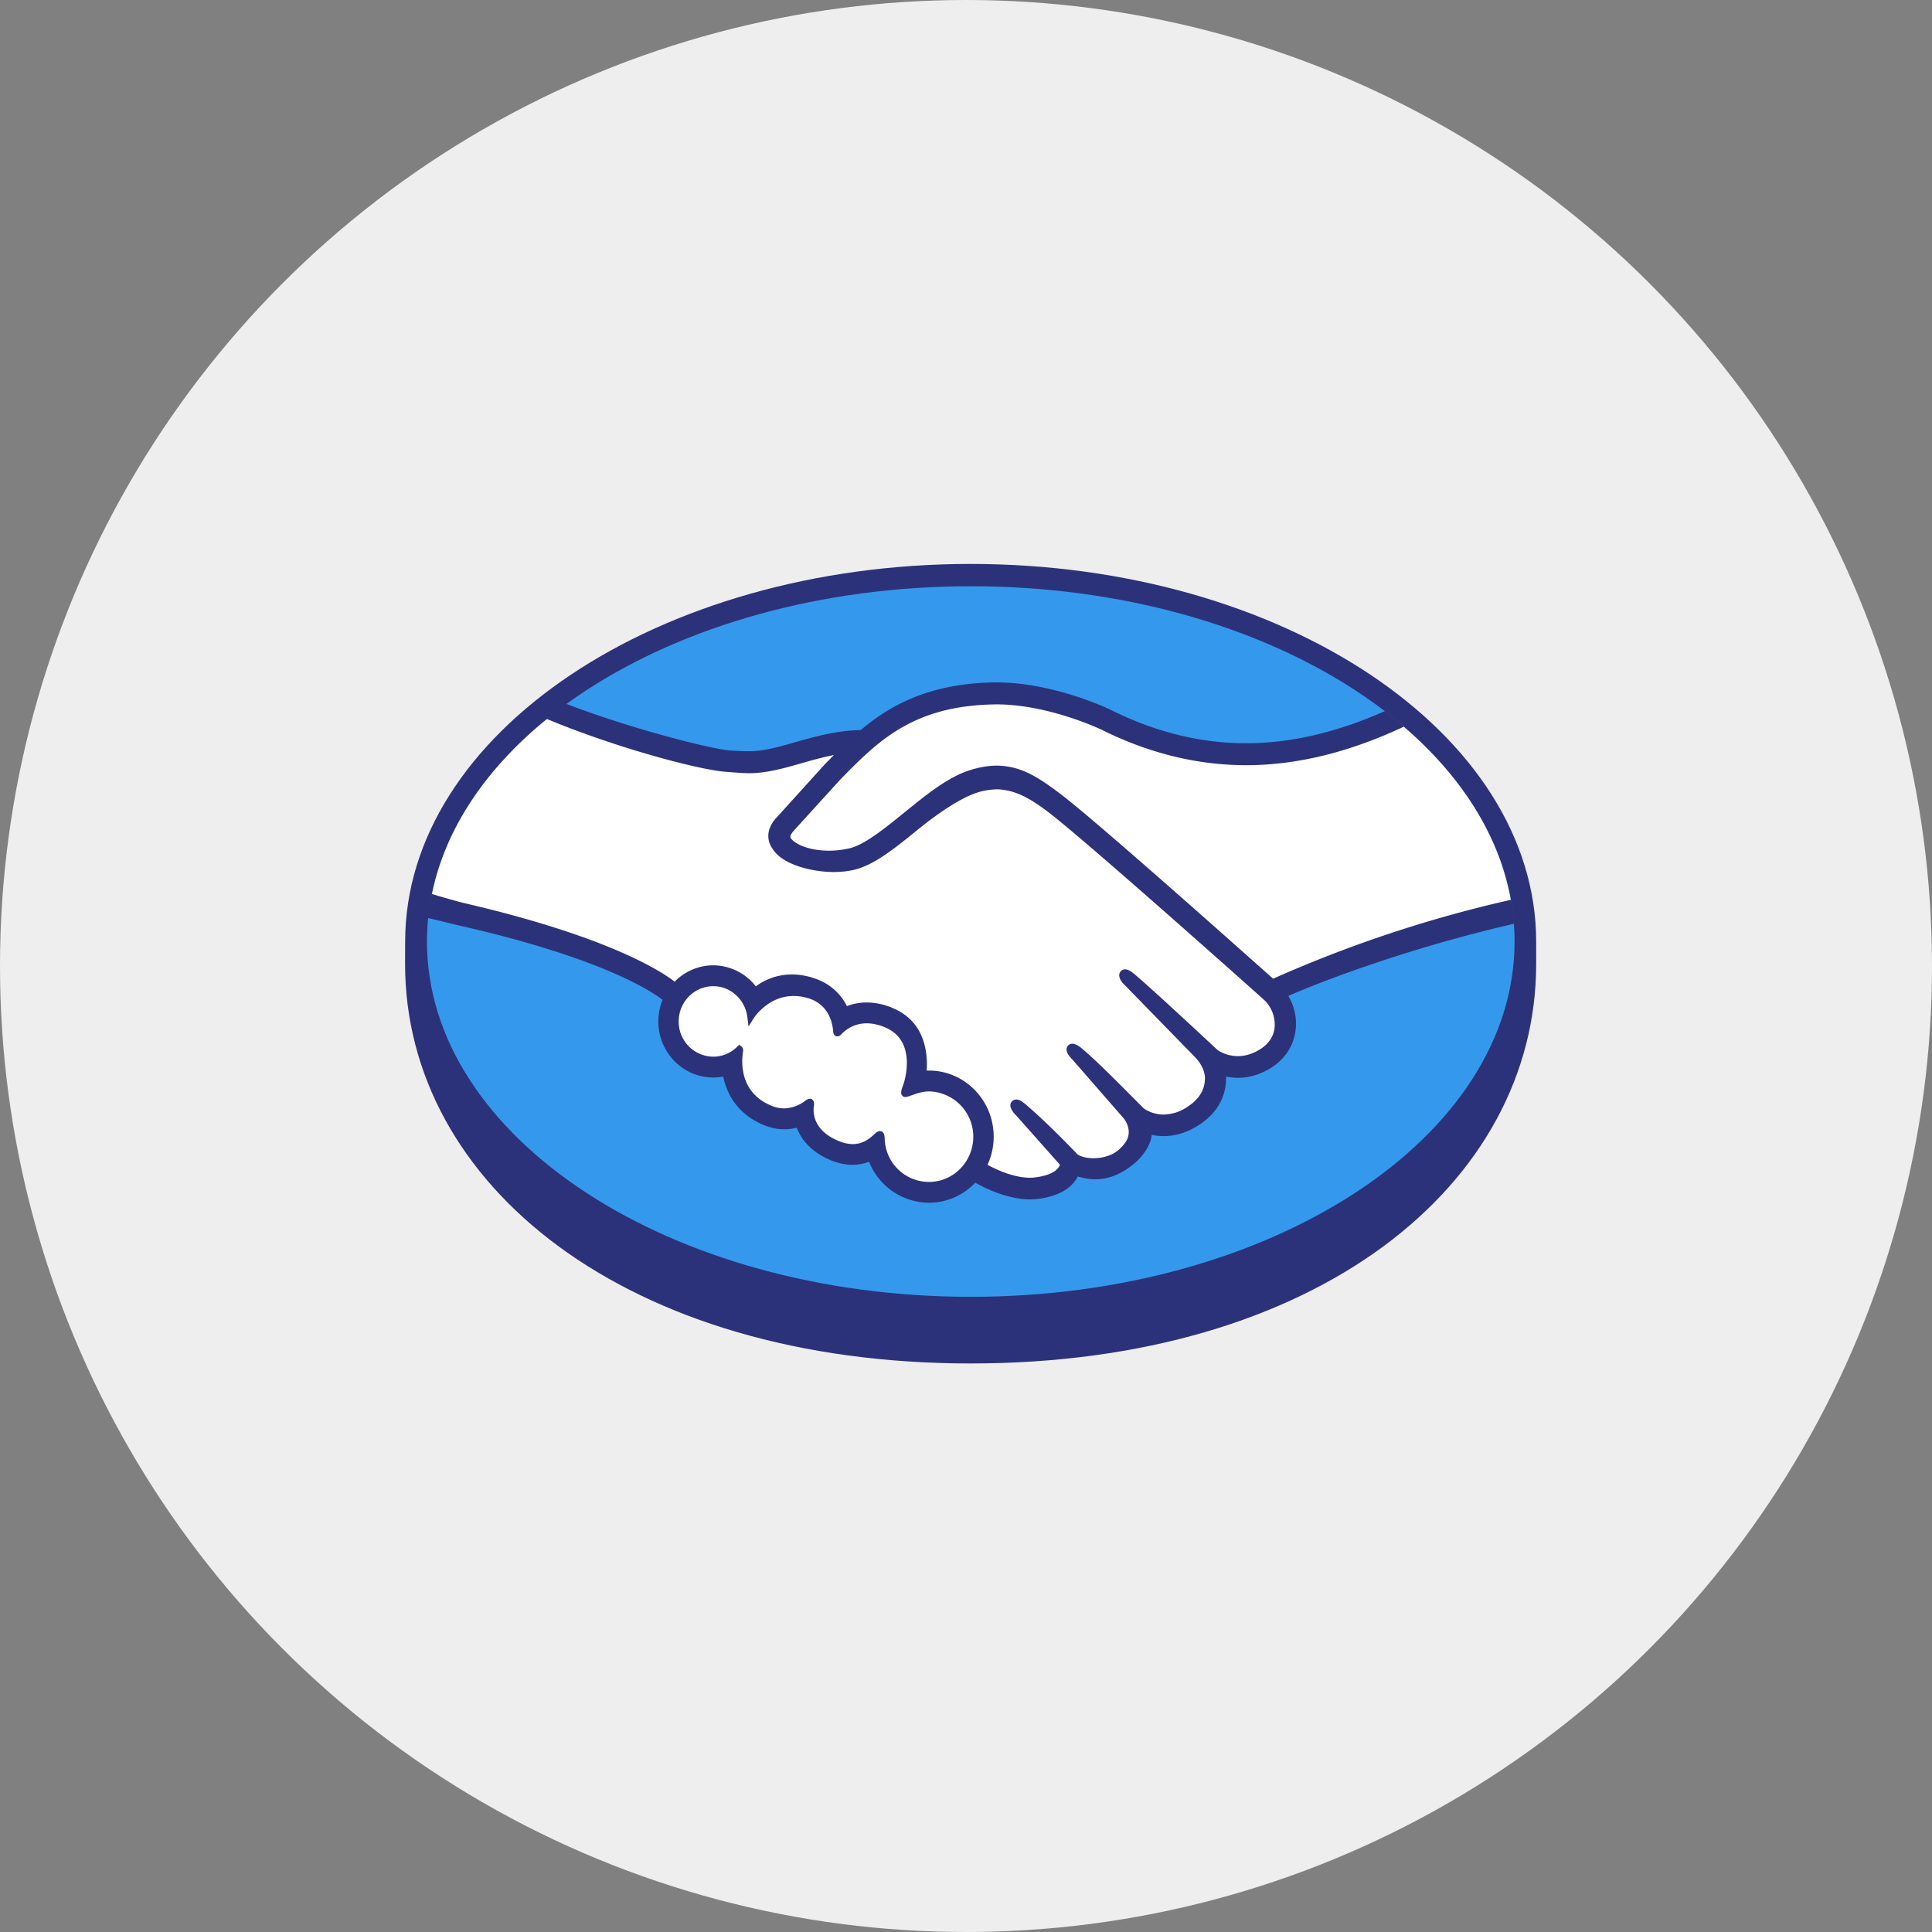
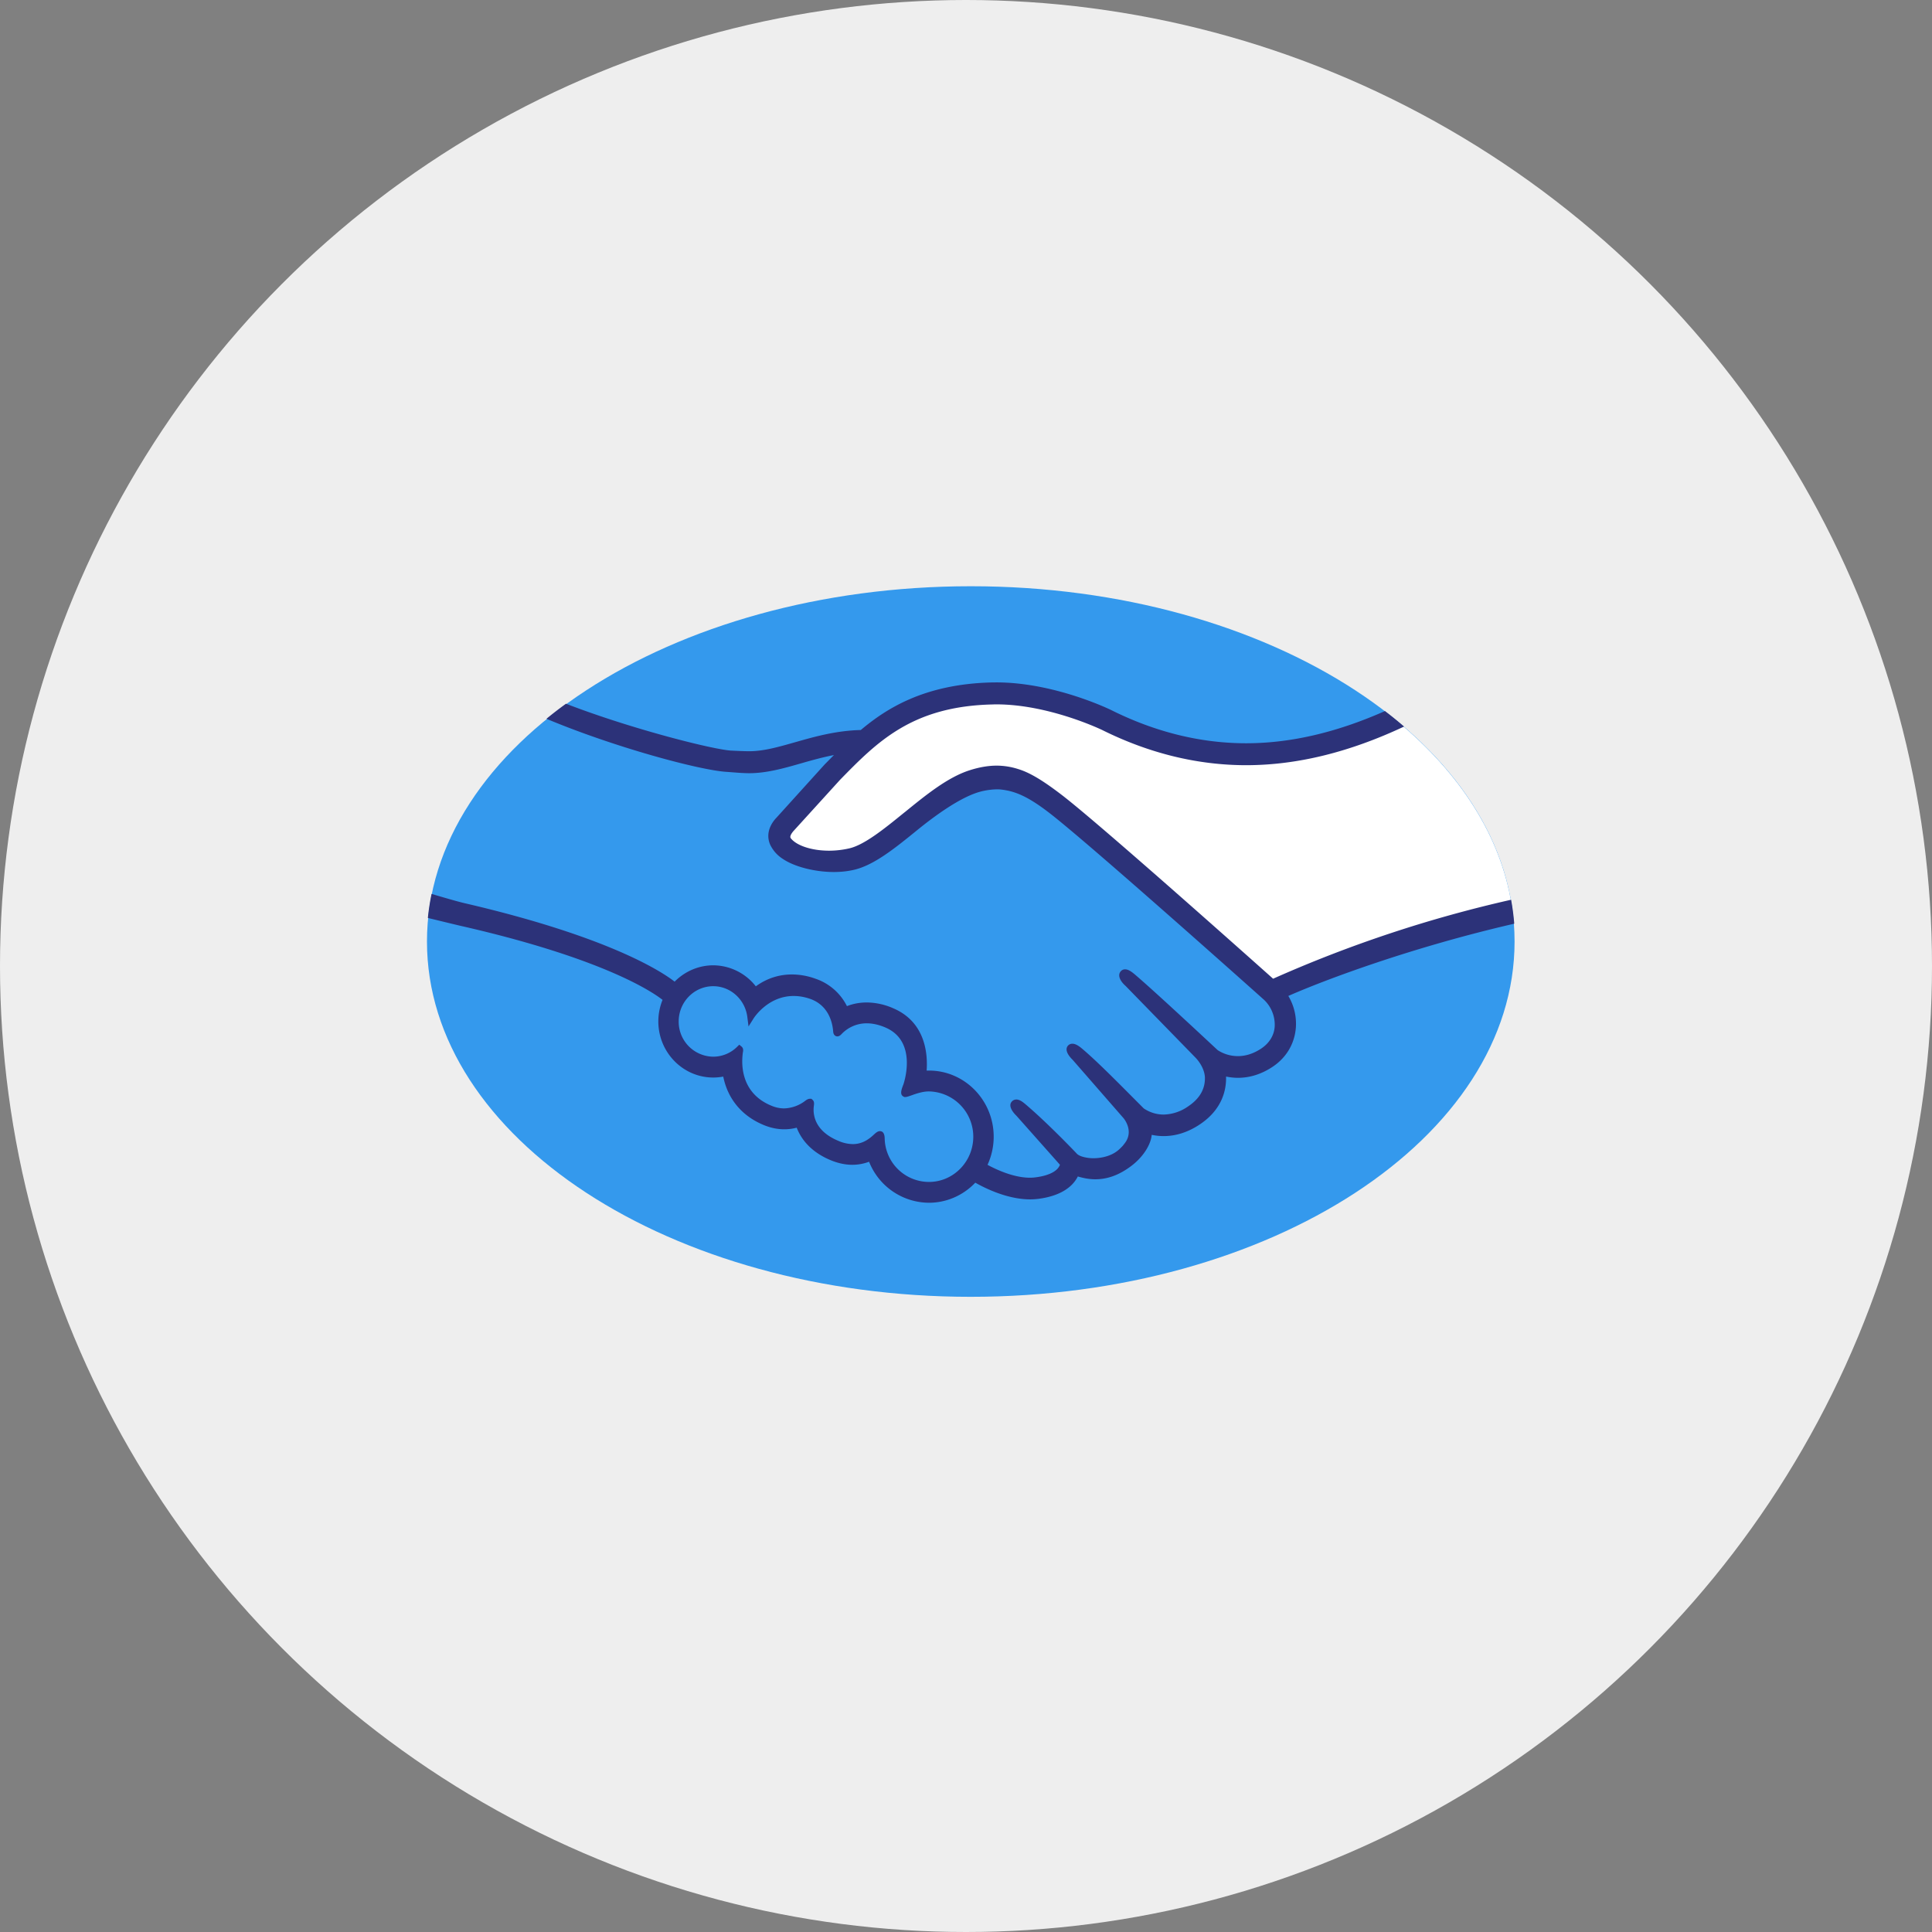
<svg xmlns="http://www.w3.org/2000/svg" width="48px" height="48px" viewBox="0 0 48 48" version="1.1">
  <rect x="0" y="0" width="48" height="48" fill="#808080" stroke="none" />
  <title>mMrcado Pago</title>
  <desc>Created with Sketch.</desc>
  <defs />
  <g fill="none" fillRule="evenodd">
    <circle fill="#EEE" cx="24" cy="24" r="24" />
    <g transform="translate(10 14)">
-       <path d="M28.166 9.397c0-5.171-6.29-9.386-14.05-9.386C6.356.01.066 4.226.066 9.397l-.002.55c0 5.485 5.498 9.928 14.05 9.928 8.604 0 14.052-4.442 14.052-9.928v-.55z" fill="#2C3279" />
      <path d="M14.118 18.219c-7.46 0-13.51-3.952-13.51-8.827S6.659.565 14.119.565c7.462 0 13.51 3.952 13.51 8.827s-6.048 8.827-13.51 8.827z" fill="#3499ED" />
      <path d="M9.633 6.607c-.008.014-.142.157-.055.271.213.278.872.438 1.538.285.396-.09.904-.504 1.397-.903.533-.432 1.062-.866 1.595-1.038.563-.184.924-.105 1.162-.031.262.08.57.255 1.06.631.925.71 4.642 4.024 5.284 4.597.517-.239 2.816-1.25 5.94-1.953-.272-1.7-1.285-3.257-2.821-4.531-2.141.918-4.758 1.398-7.317.121-.013-.005-1.398-.675-2.764-.642-2.03.048-2.91.946-3.84 1.896l-1.18 1.297z" fill="#FFF" />
-       <path d="M21.463 10.779c-.044-.04-4.37-3.906-5.35-4.659-.568-.435-.884-.545-1.215-.589-.172-.022-.41.01-.577.057-.456.127-1.052.534-1.582.963-.548.445-1.065.865-1.544.975-.613.14-1.361-.025-1.702-.261a.765.765 0 0 1-.283-.316c-.126-.299.107-.538.145-.578l1.194-1.319c.139-.141.279-.283.422-.422a7.59 7.59 0 0 0-1.089.25c-.432.124-.848.243-1.27.242-.175 0-1.117-.157-1.295-.207-1.081-.302-2.03-.596-3.446-1.272C2.174 4.934 1.038 6.548.711 8.325c.243.066.636.185.802.223 3.84.872 5.037 1.77 5.254 1.959.235-.268.574-.437.953-.437.425.001.808.22 1.04.556.22-.177.524-.329.916-.329.178 0 .363.034.55.099.433.152.657.446.772.713.146-.067.325-.116.535-.116.207 0 .422.049.639.144.708.31.819 1.021.754 1.557.05-.006.102-.009.153-.009.84.001 1.523.698 1.523 1.556 0 .266-.067.515-.183.735.229.13.811.427 1.323.361.408-.052.564-.195.62-.275.037-.055.077-.12.04-.166l-1.084-1.23s-.178-.172-.12-.239c.062-.068.172.03.25.097.552.47 1.225 1.18 1.225 1.18.011.008.056.098.305.144.215.039.594.016.857-.205a1.3 1.3 0 0 0 .188-.196c-.005.003-.008.008-.012.01.277-.363-.03-.73-.03-.73l-1.266-1.45s-.181-.171-.12-.24c.055-.06.172.03.25.098.402.342.968.922 1.51 1.465.106.079.583.38 1.215-.043.382-.257.46-.572.449-.81-.027-.315-.268-.54-.268-.54l-1.728-1.774s-.183-.16-.118-.24c.053-.068.171.03.249.096.55.47 2.041 1.866 2.041 1.866.021.016.536.39 1.173-.024a.803.803 0 0 0 .385-.632c.022-.452-.29-.72-.29-.72" fill="#FFF" />
-       <path d="M13.079 13.029c-.268-.003-.561.16-.6.136-.02-.015.017-.125.042-.188.026-.063.379-1.148-.482-1.524-.658-.29-1.06.036-1.2.183-.035.038-.052.035-.056-.014-.013-.195-.099-.724-.667-.901-.812-.254-1.334.325-1.467.534a.947.947 0 0 0-.93-.84c-.52 0-.943.43-.943.962s.422.963.942.963a.925.925 0 0 0 .652-.269c.005.005.008.014.005.033-.04.238-.113 1.103.774 1.455.356.141.659.036.91-.143.074-.054.087-.031.076.04-.032.223.008.7.663.97.497.207.792-.004.985-.187.084-.078.107-.065.111.056a1.194 1.194 0 0 0 1.183 1.156c.656 0 1.187-.54 1.187-1.21 0-.67-.53-1.205-1.185-1.212" fill="#FFF" />
      <path d="M13.079 15.365a1.103 1.103 0 0 1-1.099-1.073c-.001-.052-.006-.189-.12-.189-.046 0-.087.03-.134.072-.13.124-.296.25-.54.25a.928.928 0 0 1-.355-.08c-.627-.259-.636-.699-.61-.876.006-.047.009-.096-.023-.134l-.039-.036h-.039c-.032 0-.065.014-.109.046a.905.905 0 0 1-.532.193.811.811 0 0 1-.297-.06c-.826-.328-.761-1.124-.72-1.363.005-.049-.007-.086-.037-.112l-.058-.048-.054.053a.842.842 0 0 1-.593.245.868.868 0 0 1-.858-.876c0-.483.386-.876.859-.875.427 0 .791.328.846.764l.03.236.126-.2c.014-.023.36-.558.997-.557.121 0 .247.02.373.06.507.158.593.628.607.824.009.114.088.12.104.12.044 0 .076-.029.1-.053a.857.857 0 0 1 .63-.272c.15 0 .309.036.473.108.807.354.441 1.402.437 1.412-.07.174-.073.25-.007.295l.031.016h.024c.037 0 .082-.017.156-.042.11-.04.276-.098.431-.097a1.124 1.124 0 0 1 1.102 1.125c0 .62-.495 1.124-1.102 1.124m8.551-5.049c-1.332-1.188-4.413-3.923-5.247-4.563-.477-.366-.802-.56-1.087-.646a1.762 1.762 0 0 0-.534-.085c-.212 0-.44.04-.678.117-.54.174-1.077.61-1.596 1.032l-.027.021c-.484.393-.984.8-1.363.886a2.255 2.255 0 0 1-.504.057c-.424 0-.805-.125-.948-.31-.023-.032-.008-.081.047-.153l.007-.01 1.173-1.29c.918-.938 1.785-1.824 3.782-1.87a3.19 3.19 0 0 1 .1-.002c1.243 0 2.485.569 2.625.635 1.165.58 2.368.875 3.577.876 1.26 0 2.56-.318 3.927-.96a10.787 10.787 0 0 0-.475-.385c-1.2.532-2.345.8-3.449.8-1.127 0-2.254-.277-3.347-.822-.058-.029-1.43-.69-2.857-.69l-.113.001c-1.677.04-2.622.649-3.257 1.182-.618.015-1.151.167-1.626.302-.423.12-.788.225-1.145.225-.147 0-.411-.014-.435-.015-.41-.013-2.475-.53-4.118-1.165-.168.12-.329.246-.486.374 1.716.718 3.805 1.274 4.464 1.318.183.012.379.033.574.034.436 0 .871-.125 1.293-.246.248-.071.523-.149.812-.205l-.231.234L9.296 6.31c-.094.096-.297.354-.163.672a.85.85 0 0 0 .313.355c.284.195.793.327 1.265.328.179 0 .348-.018.504-.054.5-.115 1.023-.54 1.578-.991.442-.359 1.07-.815 1.551-.948.135-.038.3-.061.433-.061.04 0 .077.002.112.007.317.04.625.151 1.173.572.978.75 5.305 4.616 5.348 4.655a.857.857 0 0 1 .26.65c-.011.224-.133.425-.346.563-.185.12-.376.181-.568.181a.92.92 0 0 1-.502-.148c-.016-.013-1.498-1.402-2.044-1.868-.087-.074-.171-.14-.257-.14a.14.14 0 0 0-.113.054c-.086.108.01.258.124.357l1.732 1.777c.002.002.216.207.239.48.014.294-.124.54-.411.733a1.1 1.1 0 0 1-.614.207.88.88 0 0 1-.494-.153l-.249-.25c-.454-.456-.922-.928-1.266-1.22-.083-.072-.173-.137-.258-.137a.145.145 0 0 0-.109.047c-.039.044-.066.124.031.257.04.054.088.1.088.1l1.264 1.449c.01.013.26.316.028.619l-.045.058a1.373 1.373 0 0 1-.117.115c-.216.181-.504.2-.618.2a.949.949 0 0 1-.17-.015c-.125-.022-.209-.058-.25-.107l-.015-.016c-.069-.073-.706-.737-1.233-1.187-.07-.06-.156-.134-.246-.134a.149.149 0 0 0-.114.052c-.104.117.052.291.119.355l1.078 1.214a.26.26 0 0 1-.041.074c-.039.055-.17.188-.56.238a1.064 1.064 0 0 1-.144.01c-.403 0-.833-.2-1.054-.32.1-.218.153-.458.153-.698 0-.906-.72-1.644-1.608-1.644l-.058.001c.03-.414-.028-1.197-.815-1.542a1.664 1.664 0 0 0-.672-.151c-.172 0-.338.03-.493.091a1.362 1.362 0 0 0-.787-.683 1.732 1.732 0 0 0-.577-.104c-.328 0-.63.099-.9.295a1.351 1.351 0 0 0-1.057-.522c-.359 0-.704.147-.96.406-.336-.262-1.667-1.126-5.229-1.952-.172-.04-.568-.156-.81-.228a5.91 5.91 0 0 0-.092.597s.657.16.786.19c3.64.826 4.842 1.684 5.045 1.846a1.422 1.422 0 0 0-.105.535c0 .768.611 1.393 1.363 1.394.085 0 .168-.008.25-.023.114.565.476.993 1.03 1.213.16.063.324.096.485.096.104 0 .208-.013.31-.04.103.265.332.596.847.809.18.074.36.113.535.113.143 0 .283-.026.416-.076a1.61 1.61 0 0 0 1.487 1.019c.433 0 .849-.18 1.152-.499.26.148.807.414 1.361.415.072 0 .139-.005.206-.013.55-.071.806-.29.924-.462a.7.7 0 0 0 .056-.094c.13.038.273.07.436.07.3 0 .589-.105.88-.322.286-.21.49-.513.519-.77l.002-.012c.096.02.195.031.294.031.31 0 .613-.098.904-.293.56-.375.658-.865.648-1.186.098.02.199.031.298.031.29 0 .576-.089.847-.266.348-.227.557-.574.589-.978a1.344 1.344 0 0 0-.187-.79c.939-.413 3.086-1.213 5.613-1.795a5.964 5.964 0 0 0-.078-.595 31.722 31.722 0 0 0-5.913 1.962" fill="#2C3279" />
    </g>
  </g>
</svg>